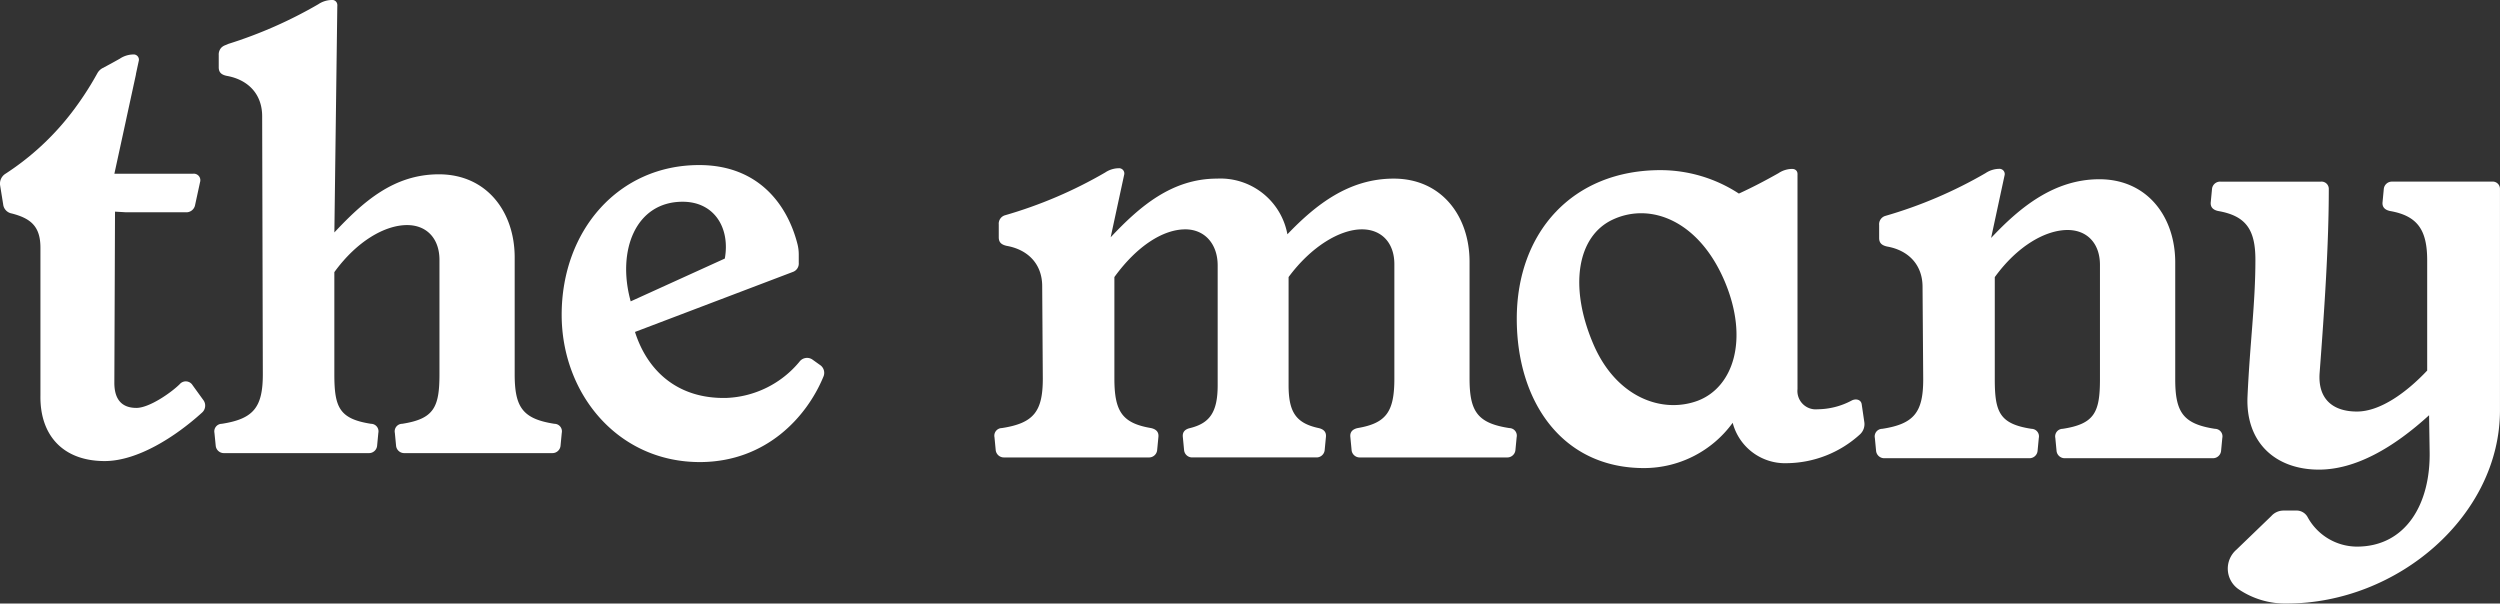
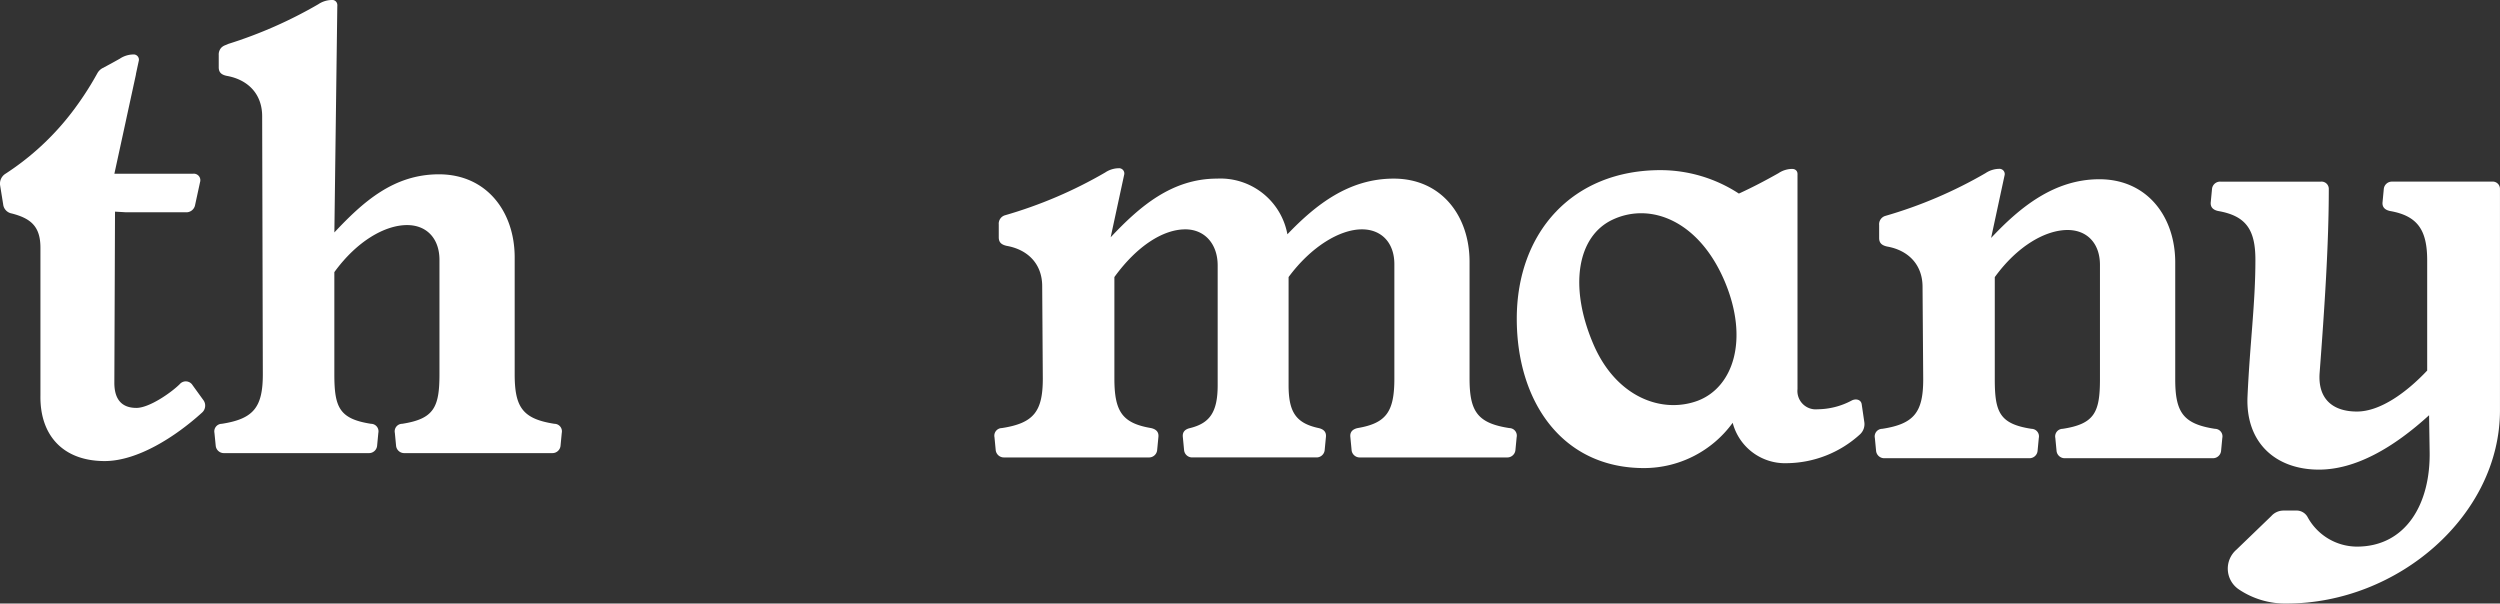
<svg xmlns="http://www.w3.org/2000/svg" width="357" height="86.186" viewBox="0 0 357 86.186">
  <rect x="0" y="0" width="357" height="86.186" fill="#333333" stroke="none" />
  <g transform="translate(0 1202)">
    <path d="M1189.288-969.188l-.175-1.835c-.087-.7.262-1.136,1.041-1.31,4.106-.7,5.241-2.351,5.241-7.069V-995.73c0-3.058-1.834-4.979-4.63-4.979-3.137,0-7.243,2.446-10.475,6.813v15.448c0,3.844,1.056,5.416,4.281,6.115q1.179.262,1.048,1.31l-.175,1.835a1.164,1.164,0,0,1-1.223,1.048H1166.59a1.155,1.155,0,0,1-1.223-1.048l-.175-1.835c-.087-.7.255-1.136,1.041-1.31,2.8-.7,3.931-2.271,3.931-6.115v-17.107c0-3.057-1.835-5.154-4.623-5.154-3.145,0-6.9,2.358-10.126,6.813V-979.4c0,4.717,1.128,6.37,5.234,7.069q1.179.262,1.048,1.31l-.175,1.835a1.164,1.164,0,0,1-1.223,1.048h-20.609a1.173,1.173,0,0,1-1.223-1.048l-.175-1.835a1.088,1.088,0,0,1,1.048-1.31c4.543-.7,5.853-2.351,5.853-7.069l-.087-13.183c0-3.233-2.1-5.242-5.06-5.766-.793-.175-1.143-.524-1.143-1.223v-1.835a1.252,1.252,0,0,1,.881-1.31,63.307,63.307,0,0,0,14.312-6.108,3.567,3.567,0,0,1,1.922-.611.752.752,0,0,1,.786.961l-1.922,8.9c4.106-4.368,8.728-8.379,15.193-8.379a9.723,9.723,0,0,1,10.046,7.95c4.1-4.28,8.816-7.95,15.186-7.95,6.814,0,10.825,5.329,10.825,11.873V-979.4c0,4.717,1.143,6.37,5.678,7.069a1.081,1.081,0,0,1,1.048,1.31l-.175,1.835a1.164,1.164,0,0,1-1.223,1.048h-20.951a1.164,1.164,0,0,1-1.223-1.048" transform="translate(-996.28 -168.54)" fill="#fff" />
    <path d="M2561.722-960.725c-5.067,4.623-10.483,7.768-15.725,7.768-6.194,0-10.468-3.844-10.206-10.388.349-7.775,1.129-13.271,1.129-19.561,0-4.273-1.3-6.283-5.322-6.981-.794-.175-1.136-.612-1.049-1.31l.175-1.835a1.159,1.159,0,0,1,1.223-1.048h14.319a1.034,1.034,0,0,1,1.135,1.048c0,7.942-.612,17.027-1.311,26.28-.262,3.669,1.835,5.5,5.329,5.5,3.32,0,7.069-2.708,10.032-5.853v-15.717c0-4.273-1.3-6.37-5.322-7.068q-1.18-.263-1.048-1.31l.174-1.835a1.164,1.164,0,0,1,1.223-1.048h14.232a1.034,1.034,0,0,1,1.135,1.048v31.609c0,15.018-14.581,27.59-30.466,27.59a11.879,11.879,0,0,1-6.813-2.009,3.579,3.579,0,0,1-.357-5.678l4.979-4.8a2.329,2.329,0,0,1,1.748-.787h1.747a1.8,1.8,0,0,1,1.66.874,8.063,8.063,0,0,0,7.075,4.273c6.981,0,10.563-6.108,10.381-13.708Z" transform="translate(-2214.849 -181.981)" fill="#fff" />
-     <path d="M679.909-984.439l-1.222-.873a1.357,1.357,0,0,0-1.833.349,14.266,14.266,0,0,1-10.383,5.152c-6.8.175-11.256-3.667-13.09-9.422l22.513-8.557a1.269,1.269,0,0,0,.873-1.31v-1.222a6.054,6.054,0,0,0-.167-1.39c-1.4-5.589-5.5-11.351-14.058-11.351-11.518,0-19.631,9.343-19.631,21.385,0,11.256,8.026,21.116,19.893,21.028,9.343-.087,15.1-6.454,17.456-12.13A1.363,1.363,0,0,0,679.909-984.439Zm-19.719-23.386c4.533,0,6.8,3.754,6.018,8.113L652.768-993.6C650.76-1000.84,653.467-1007.825,660.19-1007.825Z" transform="translate(-562.705 -165.366)" fill="#fff" />
    <path d="M2163.146-978.683c0,4.72.7,6.373,5.245,7.073a1.08,1.08,0,0,1,1.041,1.311l-.174,1.836a1.16,1.16,0,0,1-1.224,1.049H2147.42a1.165,1.165,0,0,1-1.224-1.049l-.175-1.836a1.081,1.081,0,0,1,1.049-1.311c4.545-.7,5.856-2.353,5.856-7.073l-.095-13.19c0-3.234-2.091-5.245-5.062-5.769-.787-.175-1.136-.524-1.136-1.223v-1.836a1.243,1.243,0,0,1,.874-1.311,63.679,63.679,0,0,0,14.32-6.111,3.57,3.57,0,0,1,1.93-.612.748.748,0,0,1,.779.961l-1.916,8.908c4.1-4.37,9-8.384,15.463-8.384,6.811,0,10.831,5.332,10.831,11.88v16.687c0,4.72,1.129,6.373,5.674,7.073a1.078,1.078,0,0,1,1.048,1.311l-.174,1.836a1.163,1.163,0,0,1-1.216,1.049H2173.19a1.165,1.165,0,0,1-1.224-1.049l-.174-1.836a1.081,1.081,0,0,1,1.048-1.311c4.545-.7,5.325-2.353,5.325-7.073v-16.337c0-3.059-1.828-4.982-4.625-4.982-3.146,0-7.167,2.272-10.394,6.73Z" transform="translate(-1878.291 -169.154)" fill="#fff" />
    <path d="M1785.814-972.64l-.357-2.44c-.087-.706-.867-.881-1.479-.531a10.479,10.479,0,0,1-4.807,1.224,2.621,2.621,0,0,1-2.885-2.877v-30.591a1.037,1.037,0,0,0-.01-.257.638.638,0,0,0-.182-.381l0,0a.676.676,0,0,0-.053-.049.67.67,0,0,0-.091-.063l-.012-.006a.819.819,0,0,0-.265-.088l-.025,0a1.091,1.091,0,0,0-.139-.01h-.012a3.574,3.574,0,0,0-1.931.612c-1.972,1.113-3.8,2.062-5.651,2.91a20.485,20.485,0,0,0-11.191-3.347c-12.586,0-20.526,8.908-20.526,21.225,0,11.8,6.461,21.32,18.166,21.32a15.662,15.662,0,0,0,12.667-6.468,7.723,7.723,0,0,0,7.771,5.769,15.739,15.739,0,0,0,10.4-4.108A1.994,1.994,0,0,0,1785.814-972.64Zm-23.767-2.967c-5.157,1.916-11.705-.532-14.932-8.129-3.5-8.209-2.273-15.376,2.79-17.736,5.419-2.528,12.324.175,15.988,8.828C1769.388-984.348,1767.116-977.537,1762.047-975.607Z" transform="translate(-1519.603 -169.17)" fill="#fff" />
    <path d="M293.967-1141.48c-4.543-.707-5.678-2.359-5.678-7.077v-16.677c0-6.544-4.011-11.874-10.818-11.874-6.464,0-10.832,3.931-14.931,8.3l.419-32.3a1.085,1.085,0,0,0,0-.226.716.716,0,0,0-.791-.668,3.571,3.571,0,0,0-1.93.612,63.255,63.255,0,0,1-12.836,5.656l-.494.207a1.509,1.509,0,0,0-.522.346,1.448,1.448,0,0,0-.359,1.052v1.74c0,.7.349,1.056,1.143,1.223,2.97.524,5.059,2.533,5.059,5.766l.095,36.842c0,4.718-1.318,6.37-5.853,7.077a1.083,1.083,0,0,0-1.056,1.3l.182,1.835a1.164,1.164,0,0,0,1.223,1.049h20.6a1.16,1.16,0,0,0,1.223-1.049l.175-1.835a1.075,1.075,0,0,0-1.048-1.3c-4.535-.707-5.234-2.359-5.234-7.077v-14.581c3.225-4.447,7.243-6.719,10.388-6.719,2.8,0,4.623,1.922,4.623,4.972v16.328c0,4.718-.786,6.37-5.322,7.077a1.075,1.075,0,0,0-1.048,1.3l.175,1.835a1.164,1.164,0,0,0,1.223,1.049h21.046a1.162,1.162,0,0,0,1.216-1.049l.175-1.835A1.075,1.075,0,0,0,293.967-1141.48Z" transform="translate(-214.792 0)" fill="#fff" />
    <path d="M29.088-1090.231l-1.58-2.184a1.135,1.135,0,0,0-1.827-.175c-1.223,1.223-4.361,3.407-6.2,3.407-2.1,0-3.152-1.223-3.152-3.582l.095-24.445,1.485.087h8.554a1.272,1.272,0,0,0,1.4-1.048l.7-3.232a.933.933,0,0,0-.961-1.223H16.334l1.557-7.159h0l.223-1.039,1.274-5.86a1.591,1.591,0,0,0,.033-.218l.385-1.792a.748.748,0,0,0-.779-.961,3.571,3.571,0,0,0-1.93.612c-.84.474-1.653.918-2.453,1.337v0a1.86,1.86,0,0,0-.752.755,44.641,44.641,0,0,1-3.64,5.571q-.471.612-.958,1.2a37.911,37.911,0,0,1-8.5,7.551,1.663,1.663,0,0,0-.779,1.66l.437,2.708a1.481,1.481,0,0,0,1.216,1.31c2.715.7,4.106,1.835,4.106,4.892v21.126c-.087,5.671,3.232,9.34,9.173,9.34,4.71,0,10.126-3.494,13.882-6.9A1.333,1.333,0,0,0,29.088-1090.231Z" transform="translate(0 -54.568)" fill="#fff" />
  </g>
</svg>